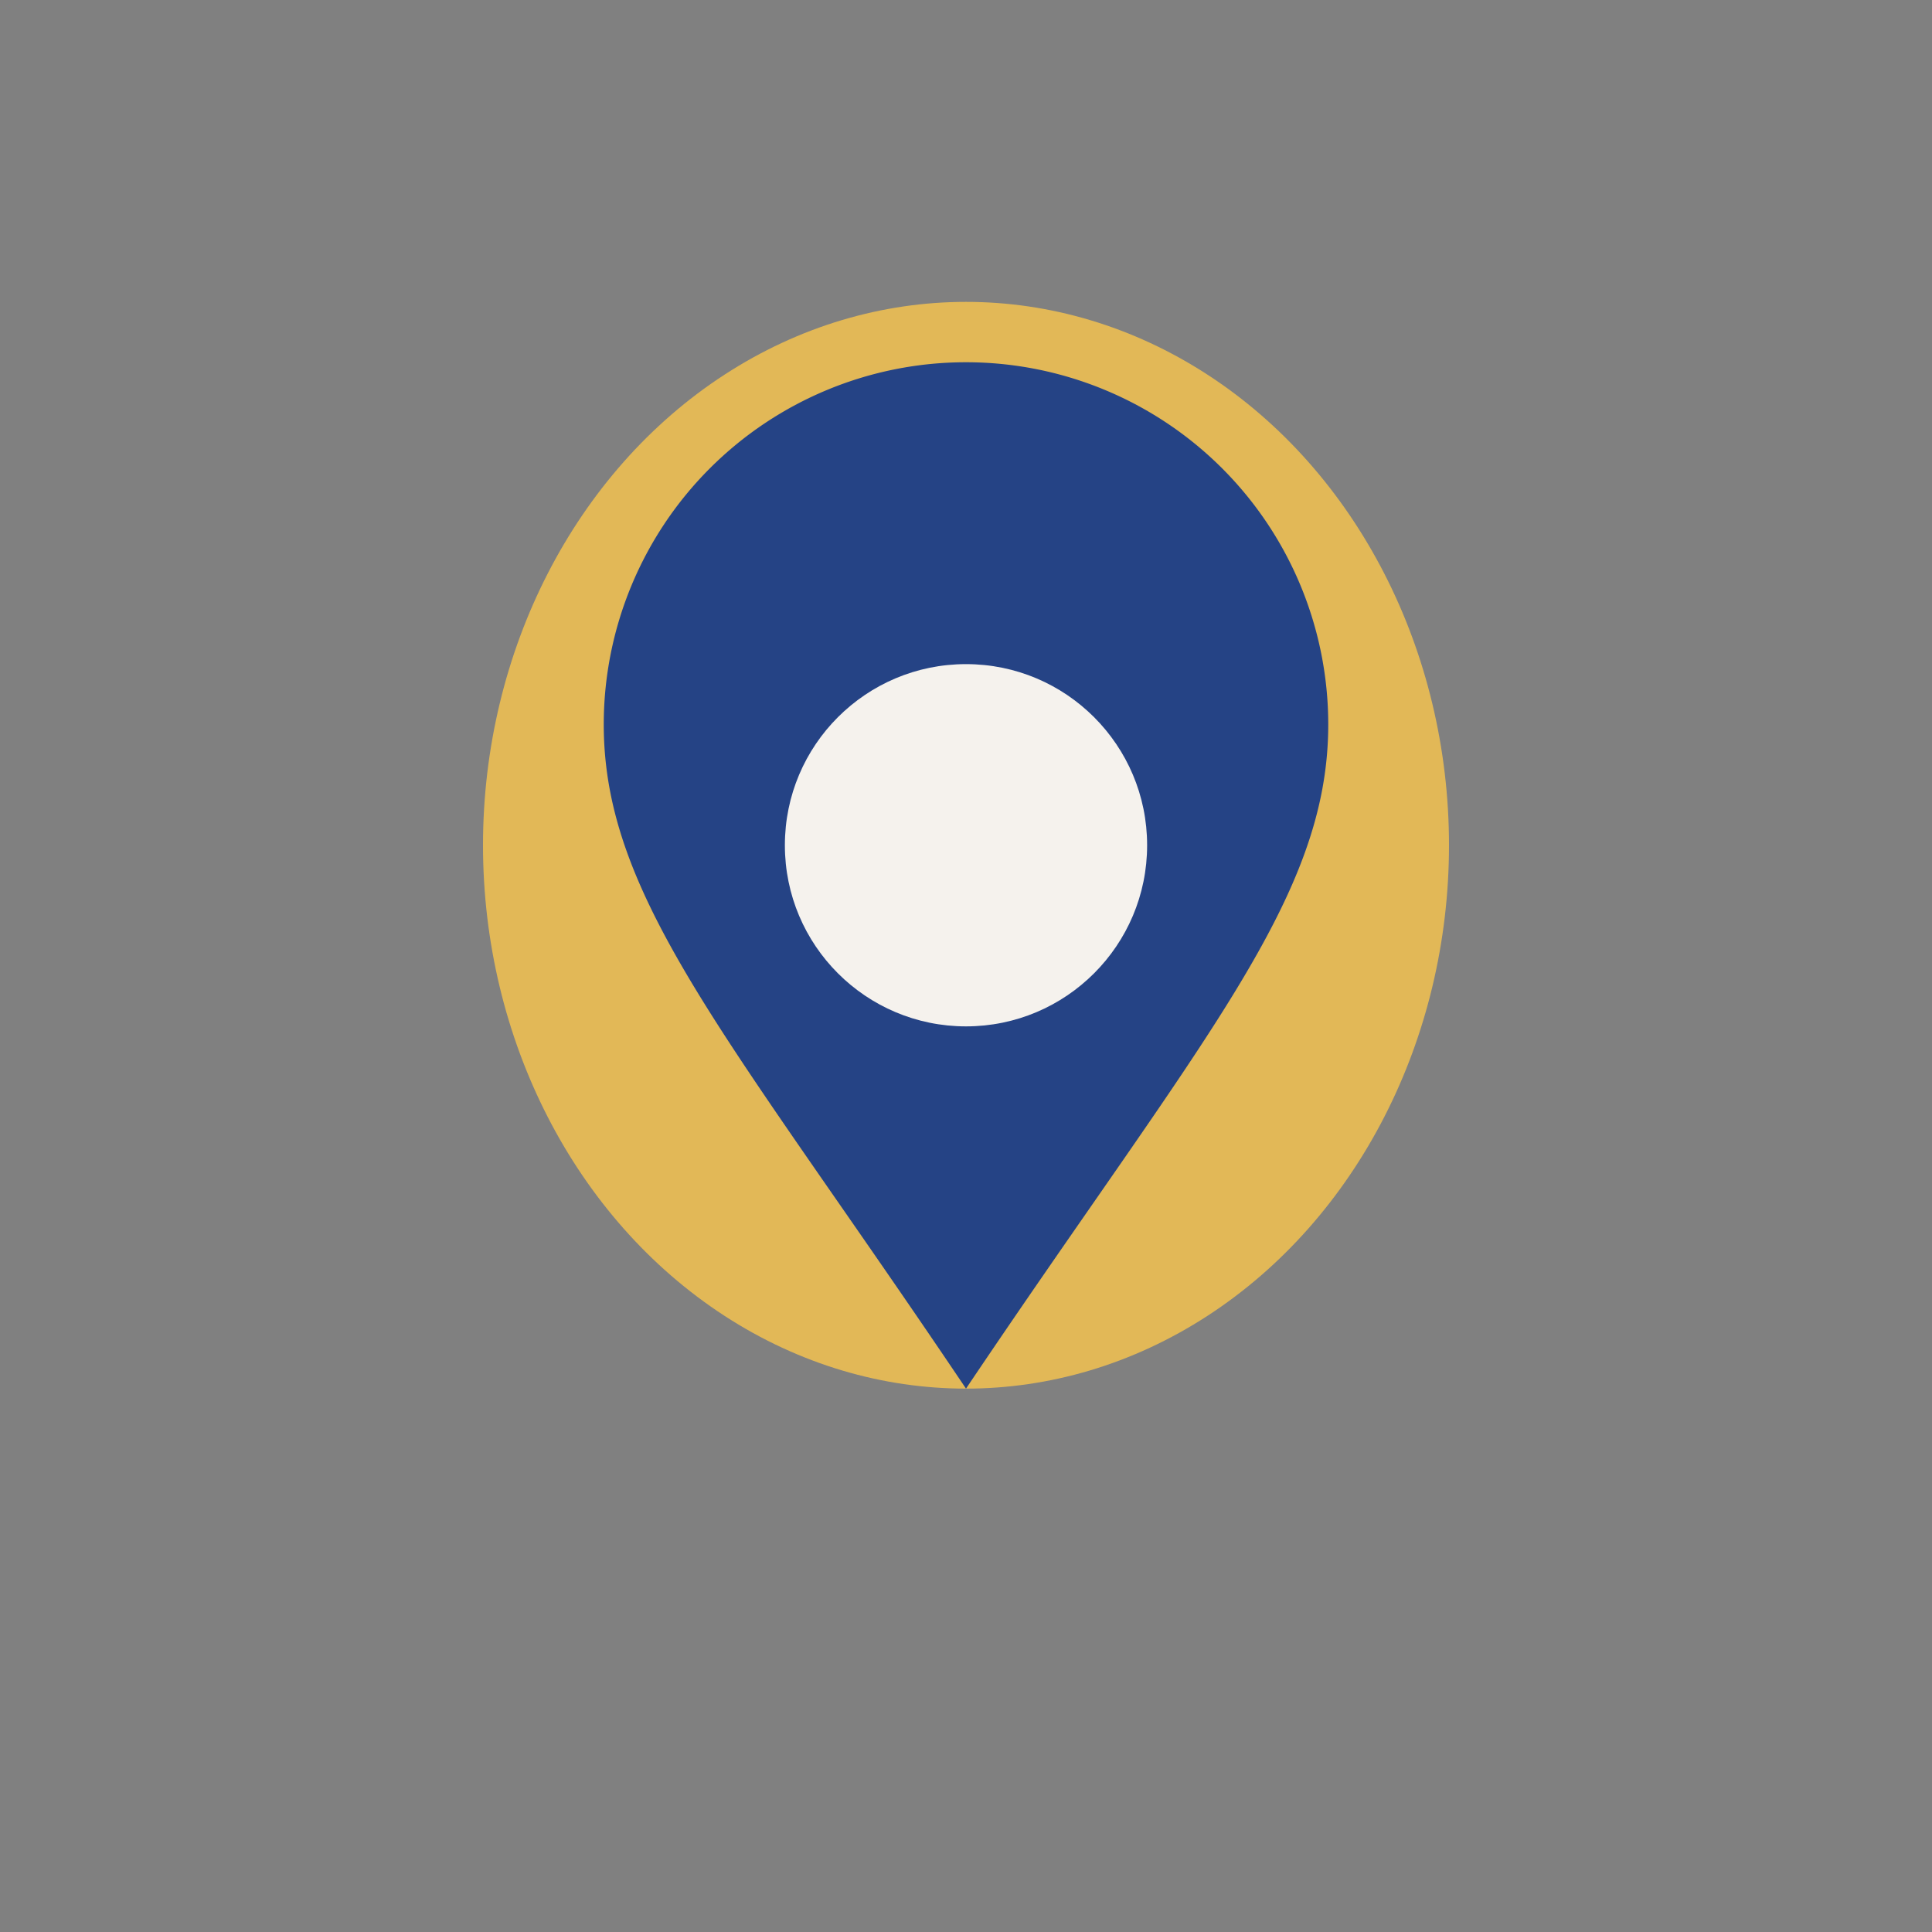
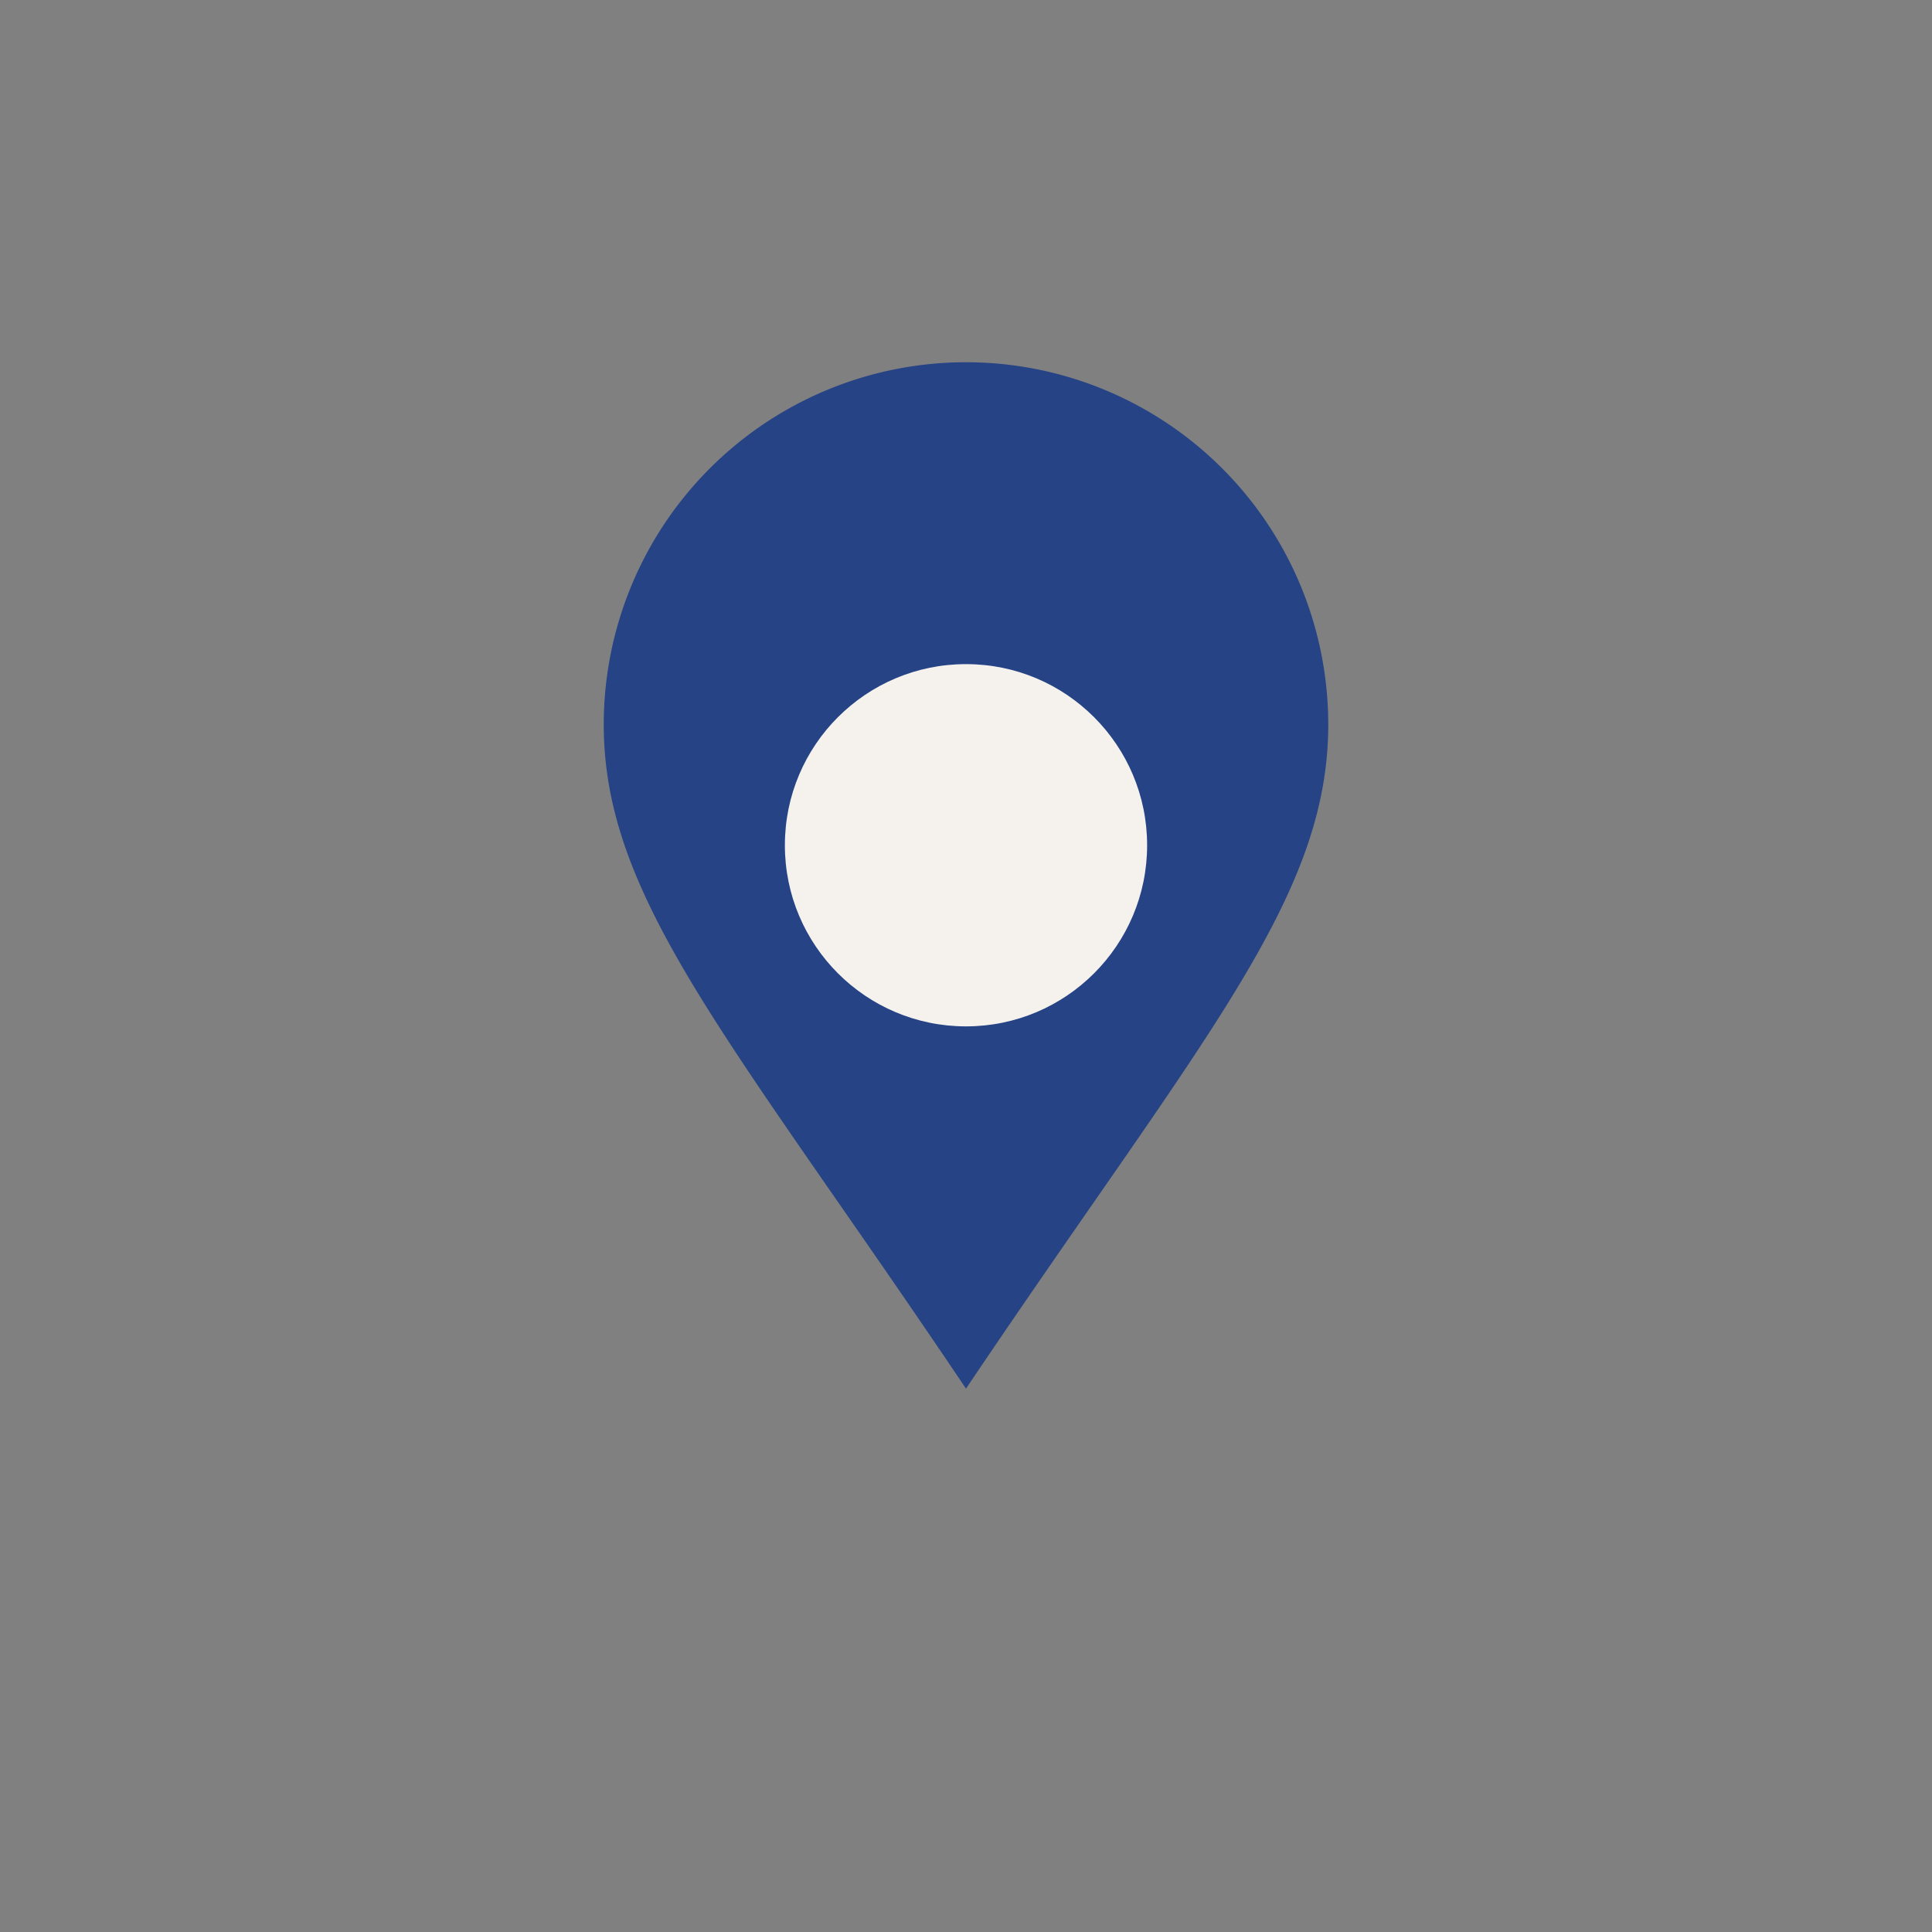
<svg xmlns="http://www.w3.org/2000/svg" width="32" height="32" viewBox="0 0 32 32">
  <rect x="0" y="0" width="32" height="32" fill="#808080" stroke="none" />
-   <ellipse cx="16" cy="14" rx="8" ry="9" fill="#E2B857" />
  <path d="M16 23c3.9-5.8 6-8.1 6-11a6 6 0 1 0-12 0c0 2.9 2.1 5.2 6 11z" fill="#254385" />
  <circle cx="16" cy="14" r="3" fill="#F5F2ED" />
</svg>